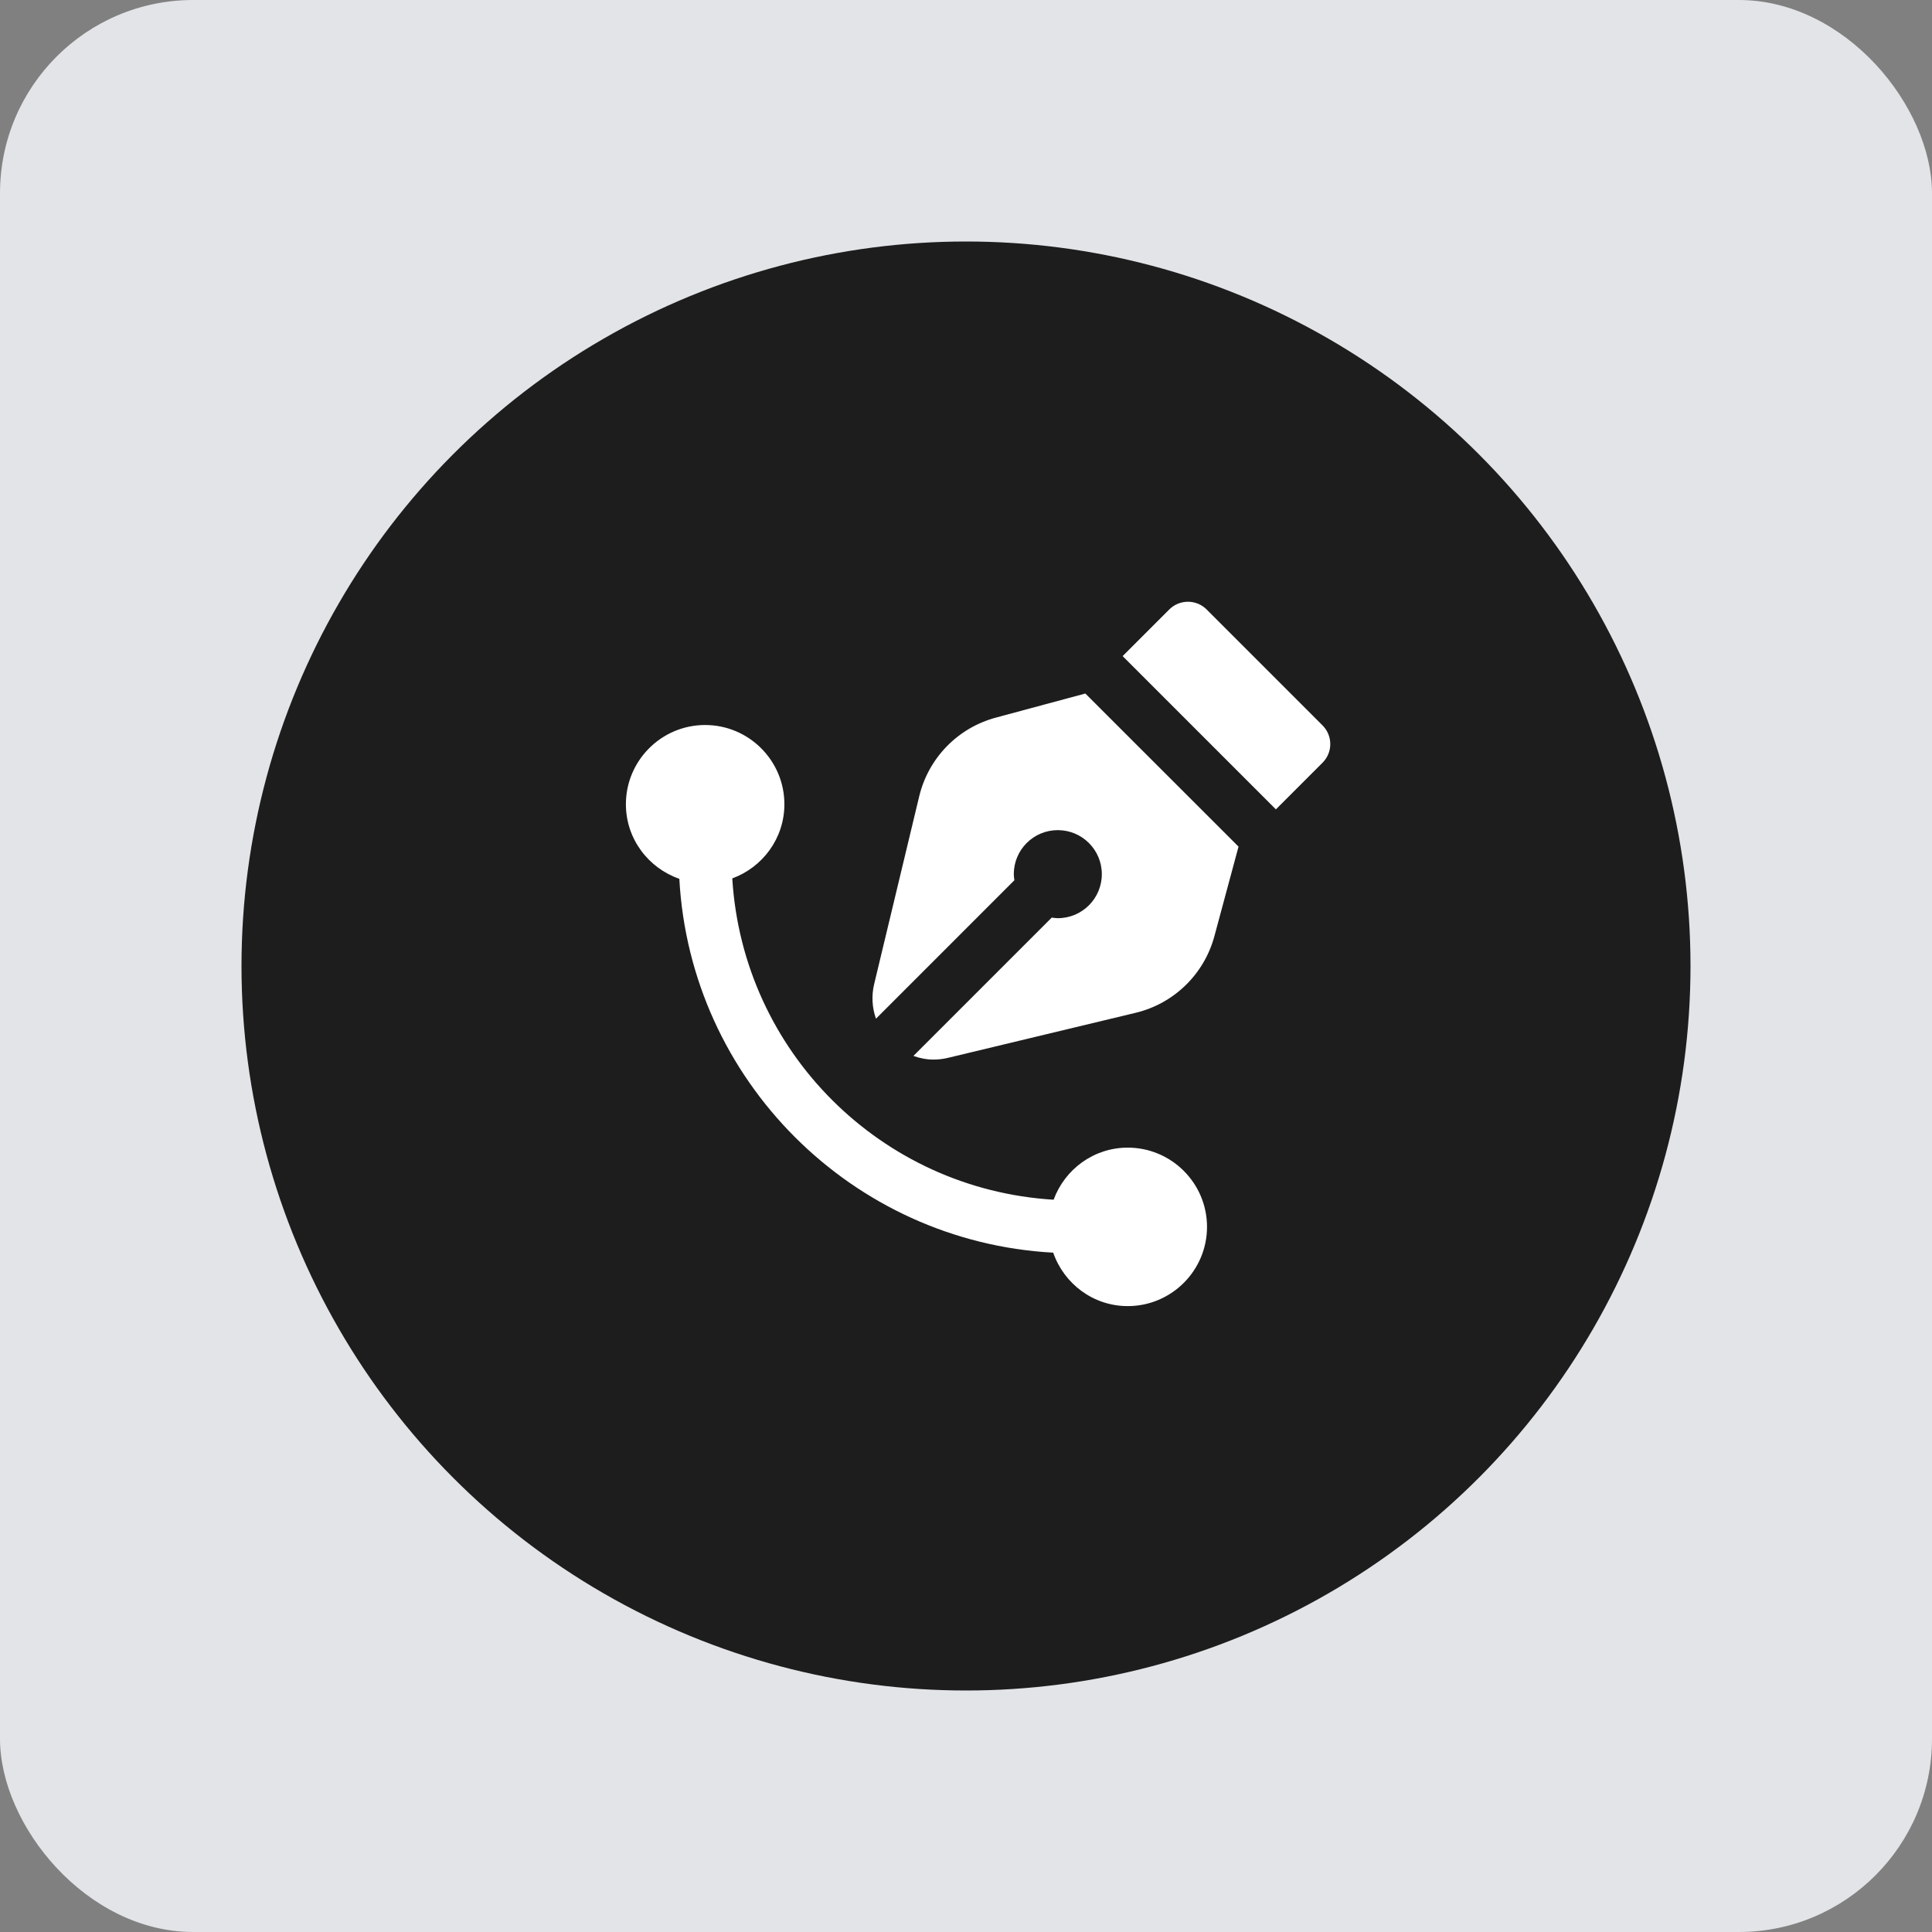
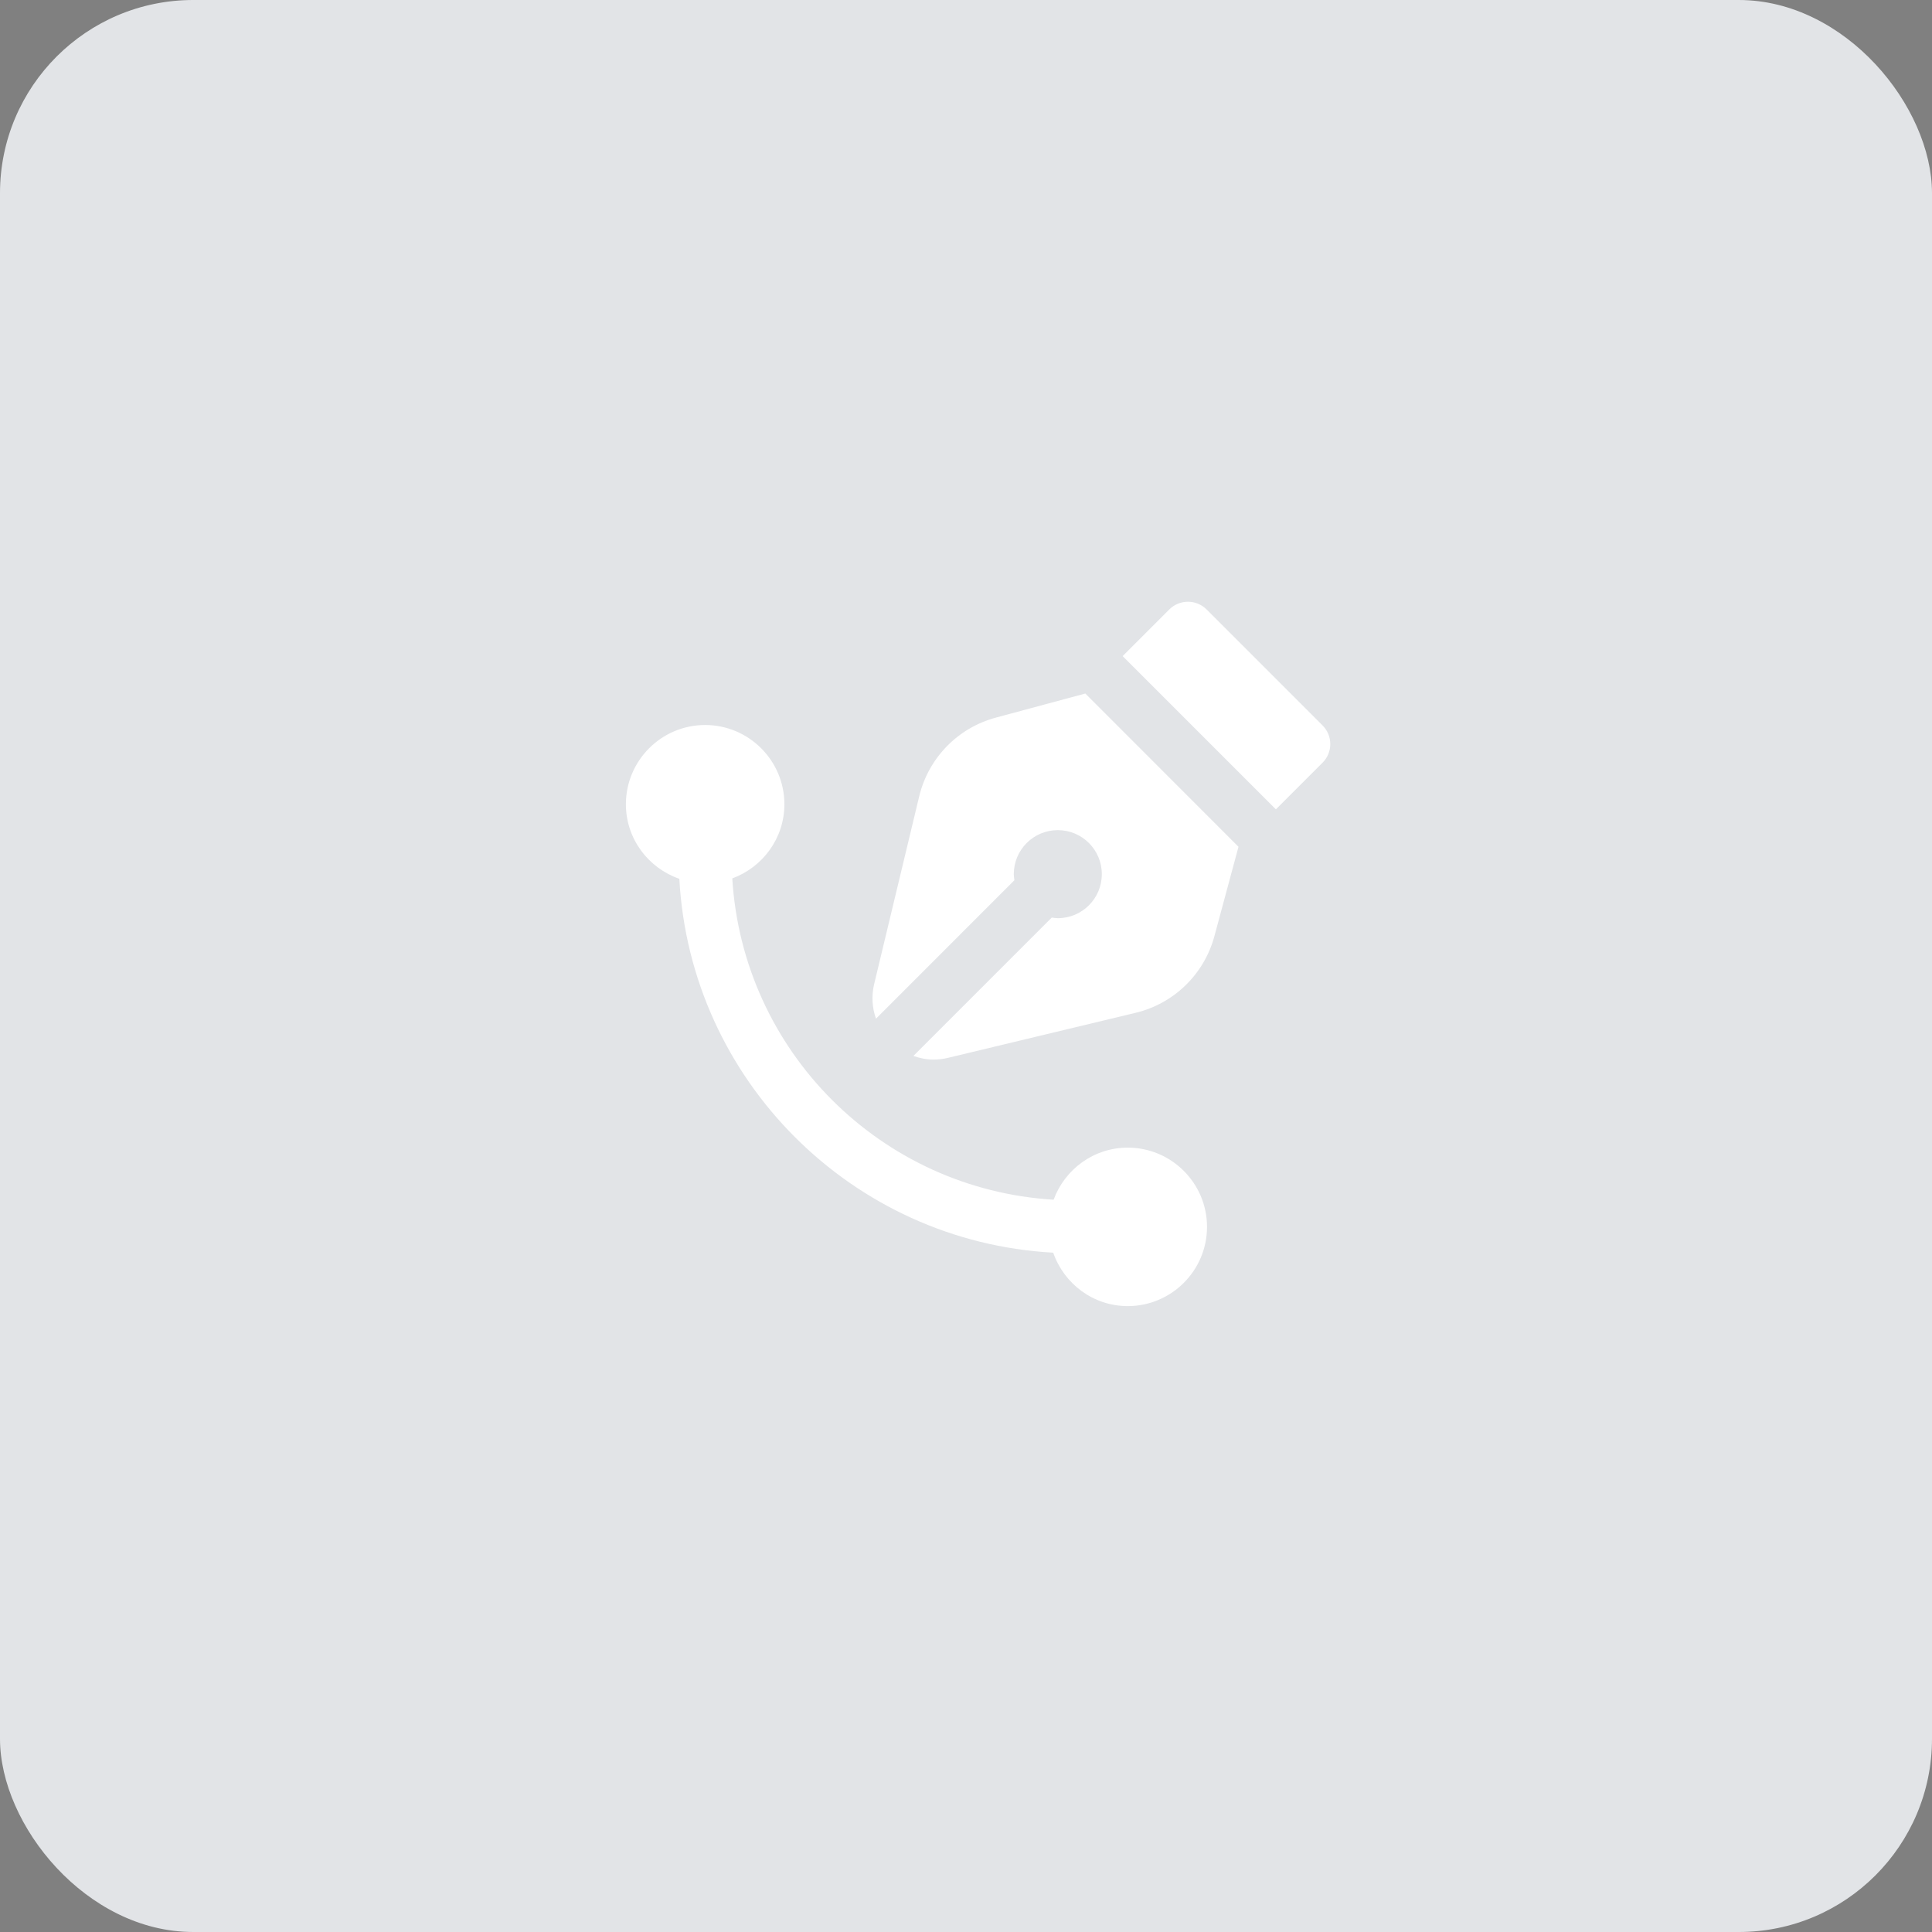
<svg xmlns="http://www.w3.org/2000/svg" width="80" height="80" viewBox="0 0 80 80" fill="none">
  <rect x="0" y="0" width="80" height="80" fill="#808080" stroke="none" />
  <rect width="80" height="80" rx="8" fill="#E2E4E7" />
-   <circle cx="40" cy="40" r="30" fill="#1D1D1D" />
-   <path d="M49.191 24.917C48.911 24.917 48.631 25.023 48.417 25.237L46.486 27.168L52.832 33.514L54.763 31.583C55.191 31.156 55.191 30.464 54.763 30.037L49.964 25.237C49.75 25.023 49.47 24.917 49.191 24.917ZM44.939 28.715L44.935 28.719L41.235 29.715C39.659 30.139 38.443 31.388 38.062 32.976L36.197 40.749C36.08 41.235 36.113 41.73 36.272 42.182L42.004 36.449C41.993 36.366 41.979 36.283 41.979 36.197C41.979 35.19 42.794 34.374 43.801 34.374C44.809 34.374 45.624 35.19 45.624 36.197C45.624 37.204 44.809 38.02 43.801 38.02C43.715 38.02 43.634 38.006 43.551 37.995L37.822 43.724C38.088 43.818 38.367 43.875 38.652 43.875C38.851 43.875 39.052 43.852 39.251 43.804L47.024 41.938C48.611 41.557 49.861 40.34 50.286 38.764L51.283 35.064L51.287 35.059L44.939 28.715ZM29.198 30.021C27.389 30.021 25.917 31.493 25.917 33.302C25.917 34.735 26.847 35.944 28.13 36.39C28.583 44.722 35.278 51.417 43.611 51.87C44.056 53.154 45.265 54.083 46.698 54.083C48.507 54.083 49.98 52.611 49.98 50.802C49.98 48.993 48.507 47.521 46.698 47.521C45.285 47.521 44.089 48.423 43.628 49.678C36.467 49.242 30.759 43.533 30.322 36.373C31.577 35.911 32.48 34.715 32.48 33.302C32.48 31.493 31.007 30.021 29.198 30.021Z" fill="white" />
+   <path d="M49.191 24.917C48.911 24.917 48.631 25.023 48.417 25.237L46.486 27.168L52.832 33.514L54.763 31.583C55.191 31.156 55.191 30.464 54.763 30.037L49.964 25.237C49.75 25.023 49.47 24.917 49.191 24.917ZM44.939 28.715L44.935 28.719L41.235 29.715C39.659 30.139 38.443 31.388 38.062 32.976L36.197 40.749C36.08 41.235 36.113 41.73 36.272 42.182L42.004 36.449C41.993 36.366 41.979 36.283 41.979 36.197C41.979 35.19 42.794 34.374 43.801 34.374C44.809 34.374 45.624 35.19 45.624 36.197C45.624 37.204 44.809 38.02 43.801 38.02C43.715 38.02 43.634 38.006 43.551 37.995L37.822 43.724C38.088 43.818 38.367 43.875 38.652 43.875C38.851 43.875 39.052 43.852 39.251 43.804L47.024 41.938C48.611 41.557 49.861 40.34 50.286 38.764L51.283 35.064L44.939 28.715ZM29.198 30.021C27.389 30.021 25.917 31.493 25.917 33.302C25.917 34.735 26.847 35.944 28.13 36.39C28.583 44.722 35.278 51.417 43.611 51.87C44.056 53.154 45.265 54.083 46.698 54.083C48.507 54.083 49.98 52.611 49.98 50.802C49.98 48.993 48.507 47.521 46.698 47.521C45.285 47.521 44.089 48.423 43.628 49.678C36.467 49.242 30.759 43.533 30.322 36.373C31.577 35.911 32.48 34.715 32.48 33.302C32.48 31.493 31.007 30.021 29.198 30.021Z" fill="white" />
</svg>